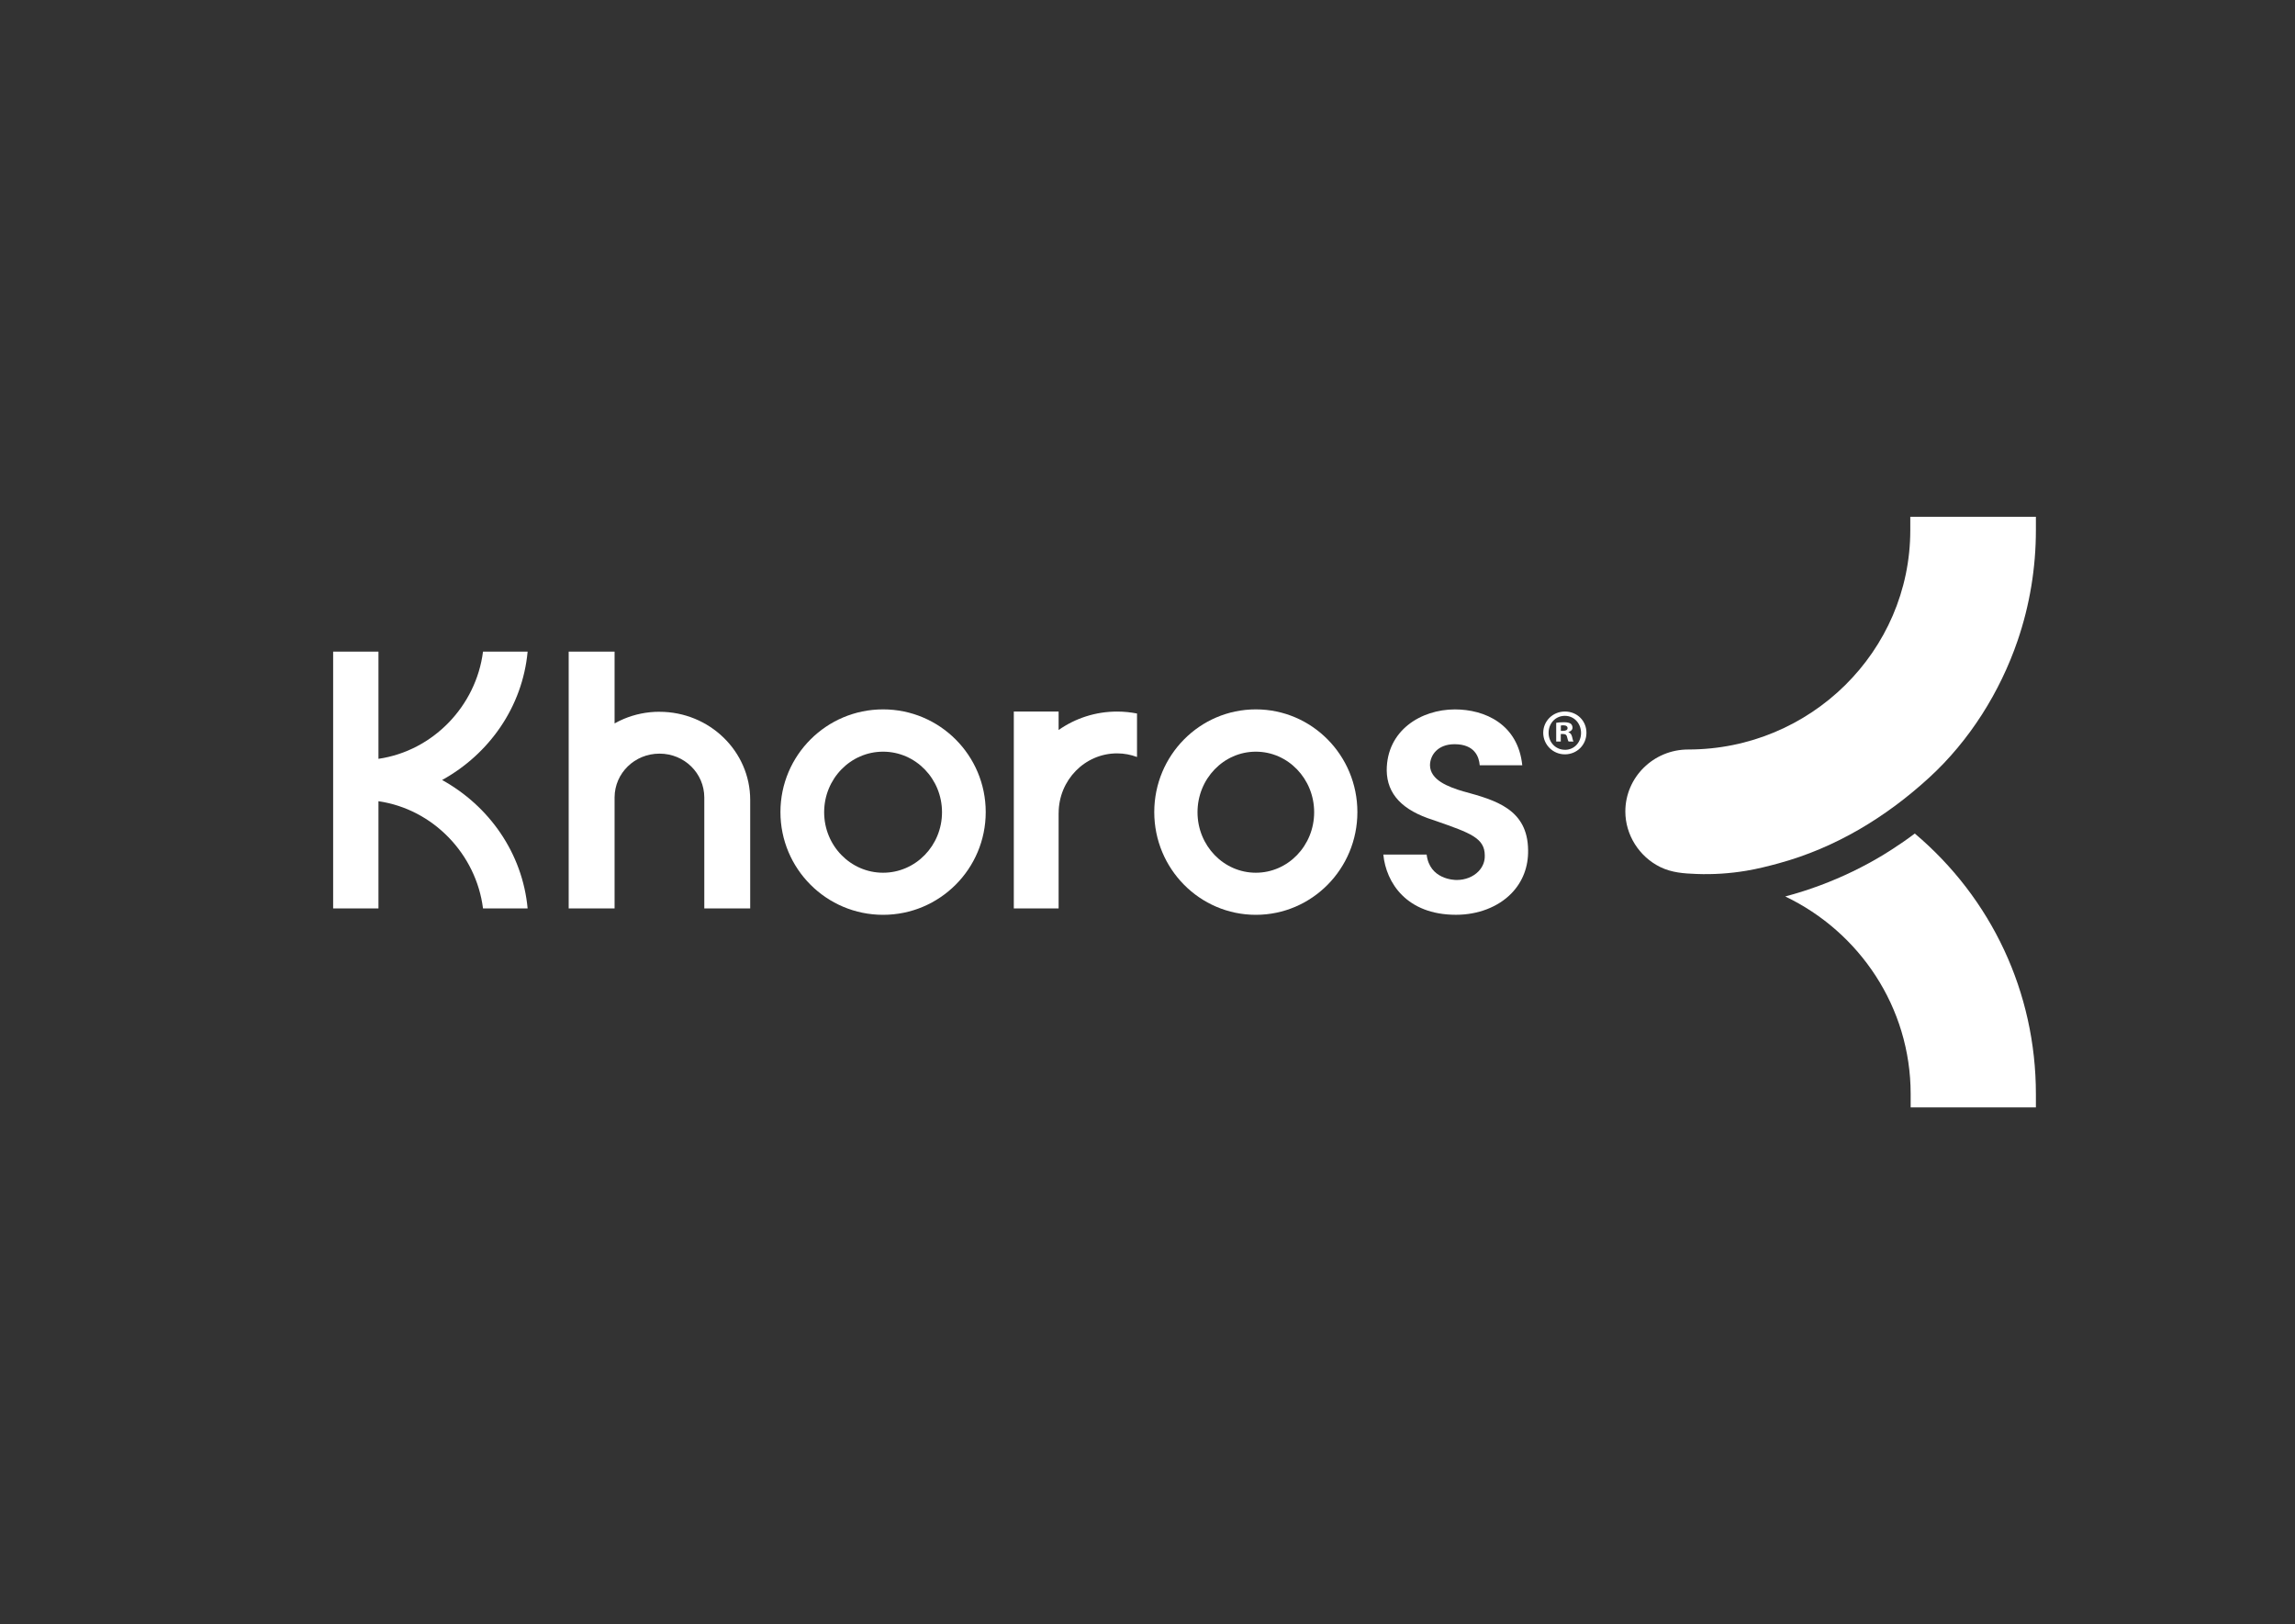
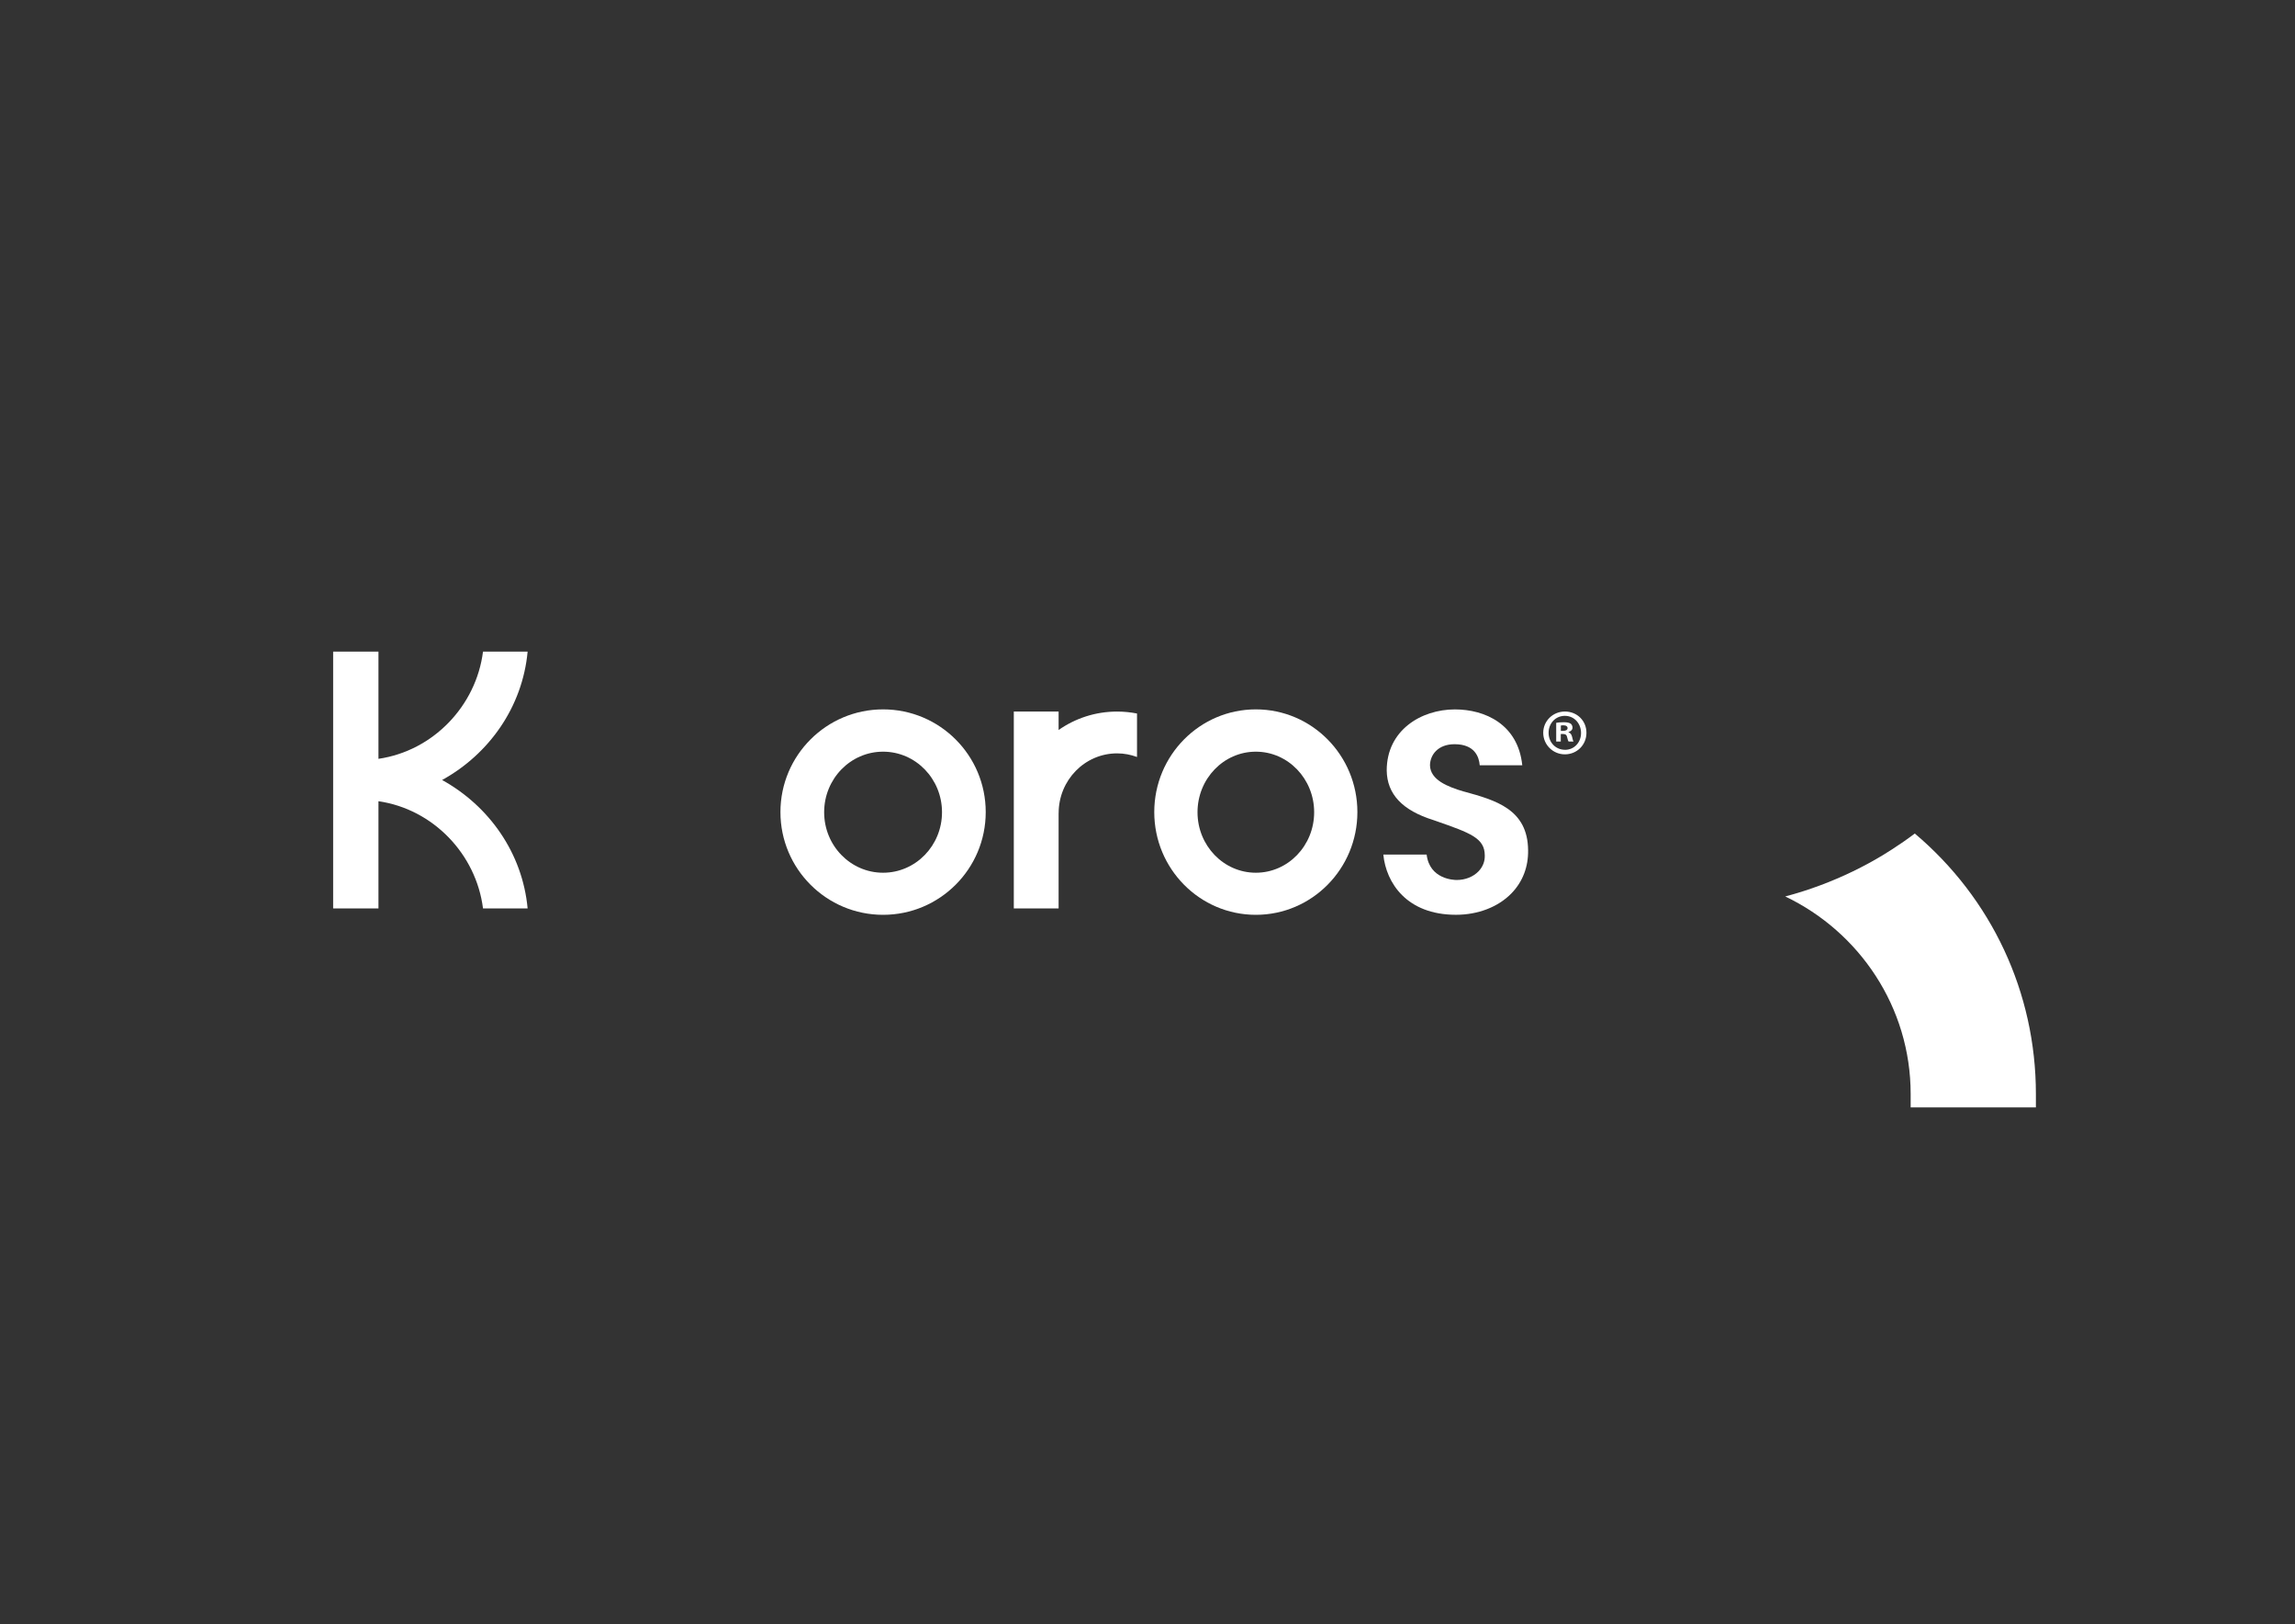
<svg xmlns="http://www.w3.org/2000/svg" width="130" height="92" viewBox="0 0 130 92" fill="none">
  <rect x="0" y="0" width="130" height="92" fill="#333333" stroke="none" />
  <path d="M108.465 47.212C108.046 47.529 107.613 47.829 107.168 48.115C107.019 48.211 106.869 48.305 106.717 48.398L106.694 48.413C105.565 49.098 104.368 49.676 103.124 50.141C102.469 50.386 101.802 50.599 101.125 50.778C105.326 52.787 108.229 57.048 108.229 61.969V62.727H115.323V61.969C115.323 56.205 112.806 50.879 108.464 47.214L108.465 47.212Z" fill="white" />
-   <path d="M108.208 29.273V30.032C108.208 36.88 102.561 42.454 95.624 42.454C93.662 42.454 92.067 44.03 92.067 45.966C92.067 47.287 92.847 48.523 94.044 49.111C94.695 49.431 95.385 49.478 96.1 49.504C97.043 49.54 97.988 49.478 98.918 49.322C99.531 49.22 100.137 49.069 100.737 48.905C103.974 48.026 106.83 46.289 109.277 44.048C111.566 41.952 113.29 39.2 114.286 36.291C114.976 34.278 115.323 32.155 115.323 30.03V29.273H108.208Z" fill="white" />
  <path d="M59.965 41.353V40.303H57.427V51.454H59.965V46.059H59.967C59.967 44.189 61.45 42.673 63.279 42.673C63.674 42.673 64.053 42.748 64.406 42.878V40.415C64.041 40.344 63.664 40.305 63.279 40.305C62.045 40.305 60.903 40.691 59.965 41.349V41.353Z" fill="white" />
  <path d="M71.137 40.181C67.959 40.181 65.383 42.785 65.383 45.999C65.383 49.212 67.959 51.818 71.137 51.818C74.314 51.818 76.889 49.213 76.889 45.999C76.889 42.784 74.314 40.181 71.137 40.181ZM71.137 49.434C69.312 49.434 67.833 47.899 67.833 46.007C67.833 44.114 69.312 42.577 71.137 42.577C72.961 42.577 74.44 44.113 74.44 46.007C74.44 47.901 72.961 49.434 71.137 49.434Z" fill="white" />
  <path d="M50.022 40.181C46.812 40.181 44.208 42.785 44.208 45.999C44.208 49.212 46.812 51.818 50.022 51.818C53.232 51.818 55.836 49.213 55.836 45.999C55.836 42.784 53.232 40.181 50.022 40.181ZM50.022 49.434C48.178 49.434 46.684 47.899 46.684 46.007C46.684 44.114 48.178 42.577 50.022 42.577C51.866 42.577 53.36 44.113 53.36 46.007C53.36 47.901 51.864 49.434 50.022 49.434Z" fill="white" />
  <path d="M29.887 36.91H27.36C26.972 39.98 24.539 42.53 21.438 42.982V36.91H18.871V51.455H21.438V45.383C24.539 45.834 26.972 48.385 27.36 51.455H29.887C29.596 48.32 27.707 45.653 25.043 44.182C27.707 42.712 29.596 40.045 29.887 36.91Z" fill="white" />
  <path d="M82.931 44.839C81.99 44.564 81.025 44.174 81.002 43.357C81.002 42.776 81.437 42.154 82.393 42.154C83.532 42.154 83.781 42.867 83.819 43.349H86.229C85.988 41.018 84.11 40.183 82.413 40.183C80.494 40.183 78.55 41.37 78.55 43.64C78.568 44.978 79.432 45.901 81.196 46.452L81.345 46.504C83.297 47.186 84.105 47.47 84.105 48.46C84.115 48.793 83.991 49.103 83.752 49.353C83.45 49.667 82.999 49.845 82.515 49.845C82.356 49.845 80.979 49.805 80.812 48.406H78.358C78.516 50.001 79.677 51.816 82.474 51.816C83.721 51.816 84.866 51.374 85.616 50.602C86.249 49.951 86.575 49.106 86.559 48.158C86.539 45.828 84.705 45.325 82.933 44.837L82.931 44.839Z" fill="white" />
-   <path d="M37.356 40.316C36.637 40.316 35.953 40.461 35.332 40.722C35.153 40.797 34.98 40.883 34.813 40.977V36.91H32.213V51.455H34.813C34.813 51.455 34.813 47.025 34.813 45.159C34.823 43.792 35.948 42.688 37.359 42.688C38.77 42.688 39.891 43.799 39.895 45.17V51.455H42.495V45.308C42.494 42.556 40.189 40.318 37.358 40.318L37.356 40.316Z" fill="white" />
  <path d="M88.844 41.478V41.465C88.98 41.426 89.075 41.336 89.075 41.219C89.075 41.115 89.028 41.033 88.967 40.987C88.885 40.942 88.79 40.909 88.58 40.909C88.396 40.909 88.253 40.922 88.151 40.942V42.001H88.41V41.575H88.534C88.676 41.575 88.745 41.627 88.765 41.742C88.8 41.864 88.819 41.962 88.854 42.001H89.133C89.105 41.962 89.085 41.897 89.051 41.736C89.016 41.595 88.955 41.517 88.847 41.478H88.844ZM88.537 41.4H88.414V41.096C88.442 41.089 88.488 41.083 88.557 41.083C88.719 41.083 88.795 41.148 88.795 41.244C88.795 41.354 88.678 41.398 88.535 41.398L88.537 41.4Z" fill="white" />
  <path d="M88.643 40.303C87.961 40.303 87.416 40.839 87.416 41.508C87.416 42.178 87.961 42.728 88.643 42.728C89.326 42.728 89.864 42.193 89.864 41.508C89.864 40.825 89.335 40.303 88.643 40.303ZM88.65 42.47C88.112 42.47 87.72 42.045 87.72 41.508C87.72 40.972 88.112 40.547 88.642 40.547C89.172 40.547 89.558 40.981 89.558 41.517C89.558 42.053 89.172 42.472 88.648 42.472L88.65 42.47Z" fill="white" />
</svg>